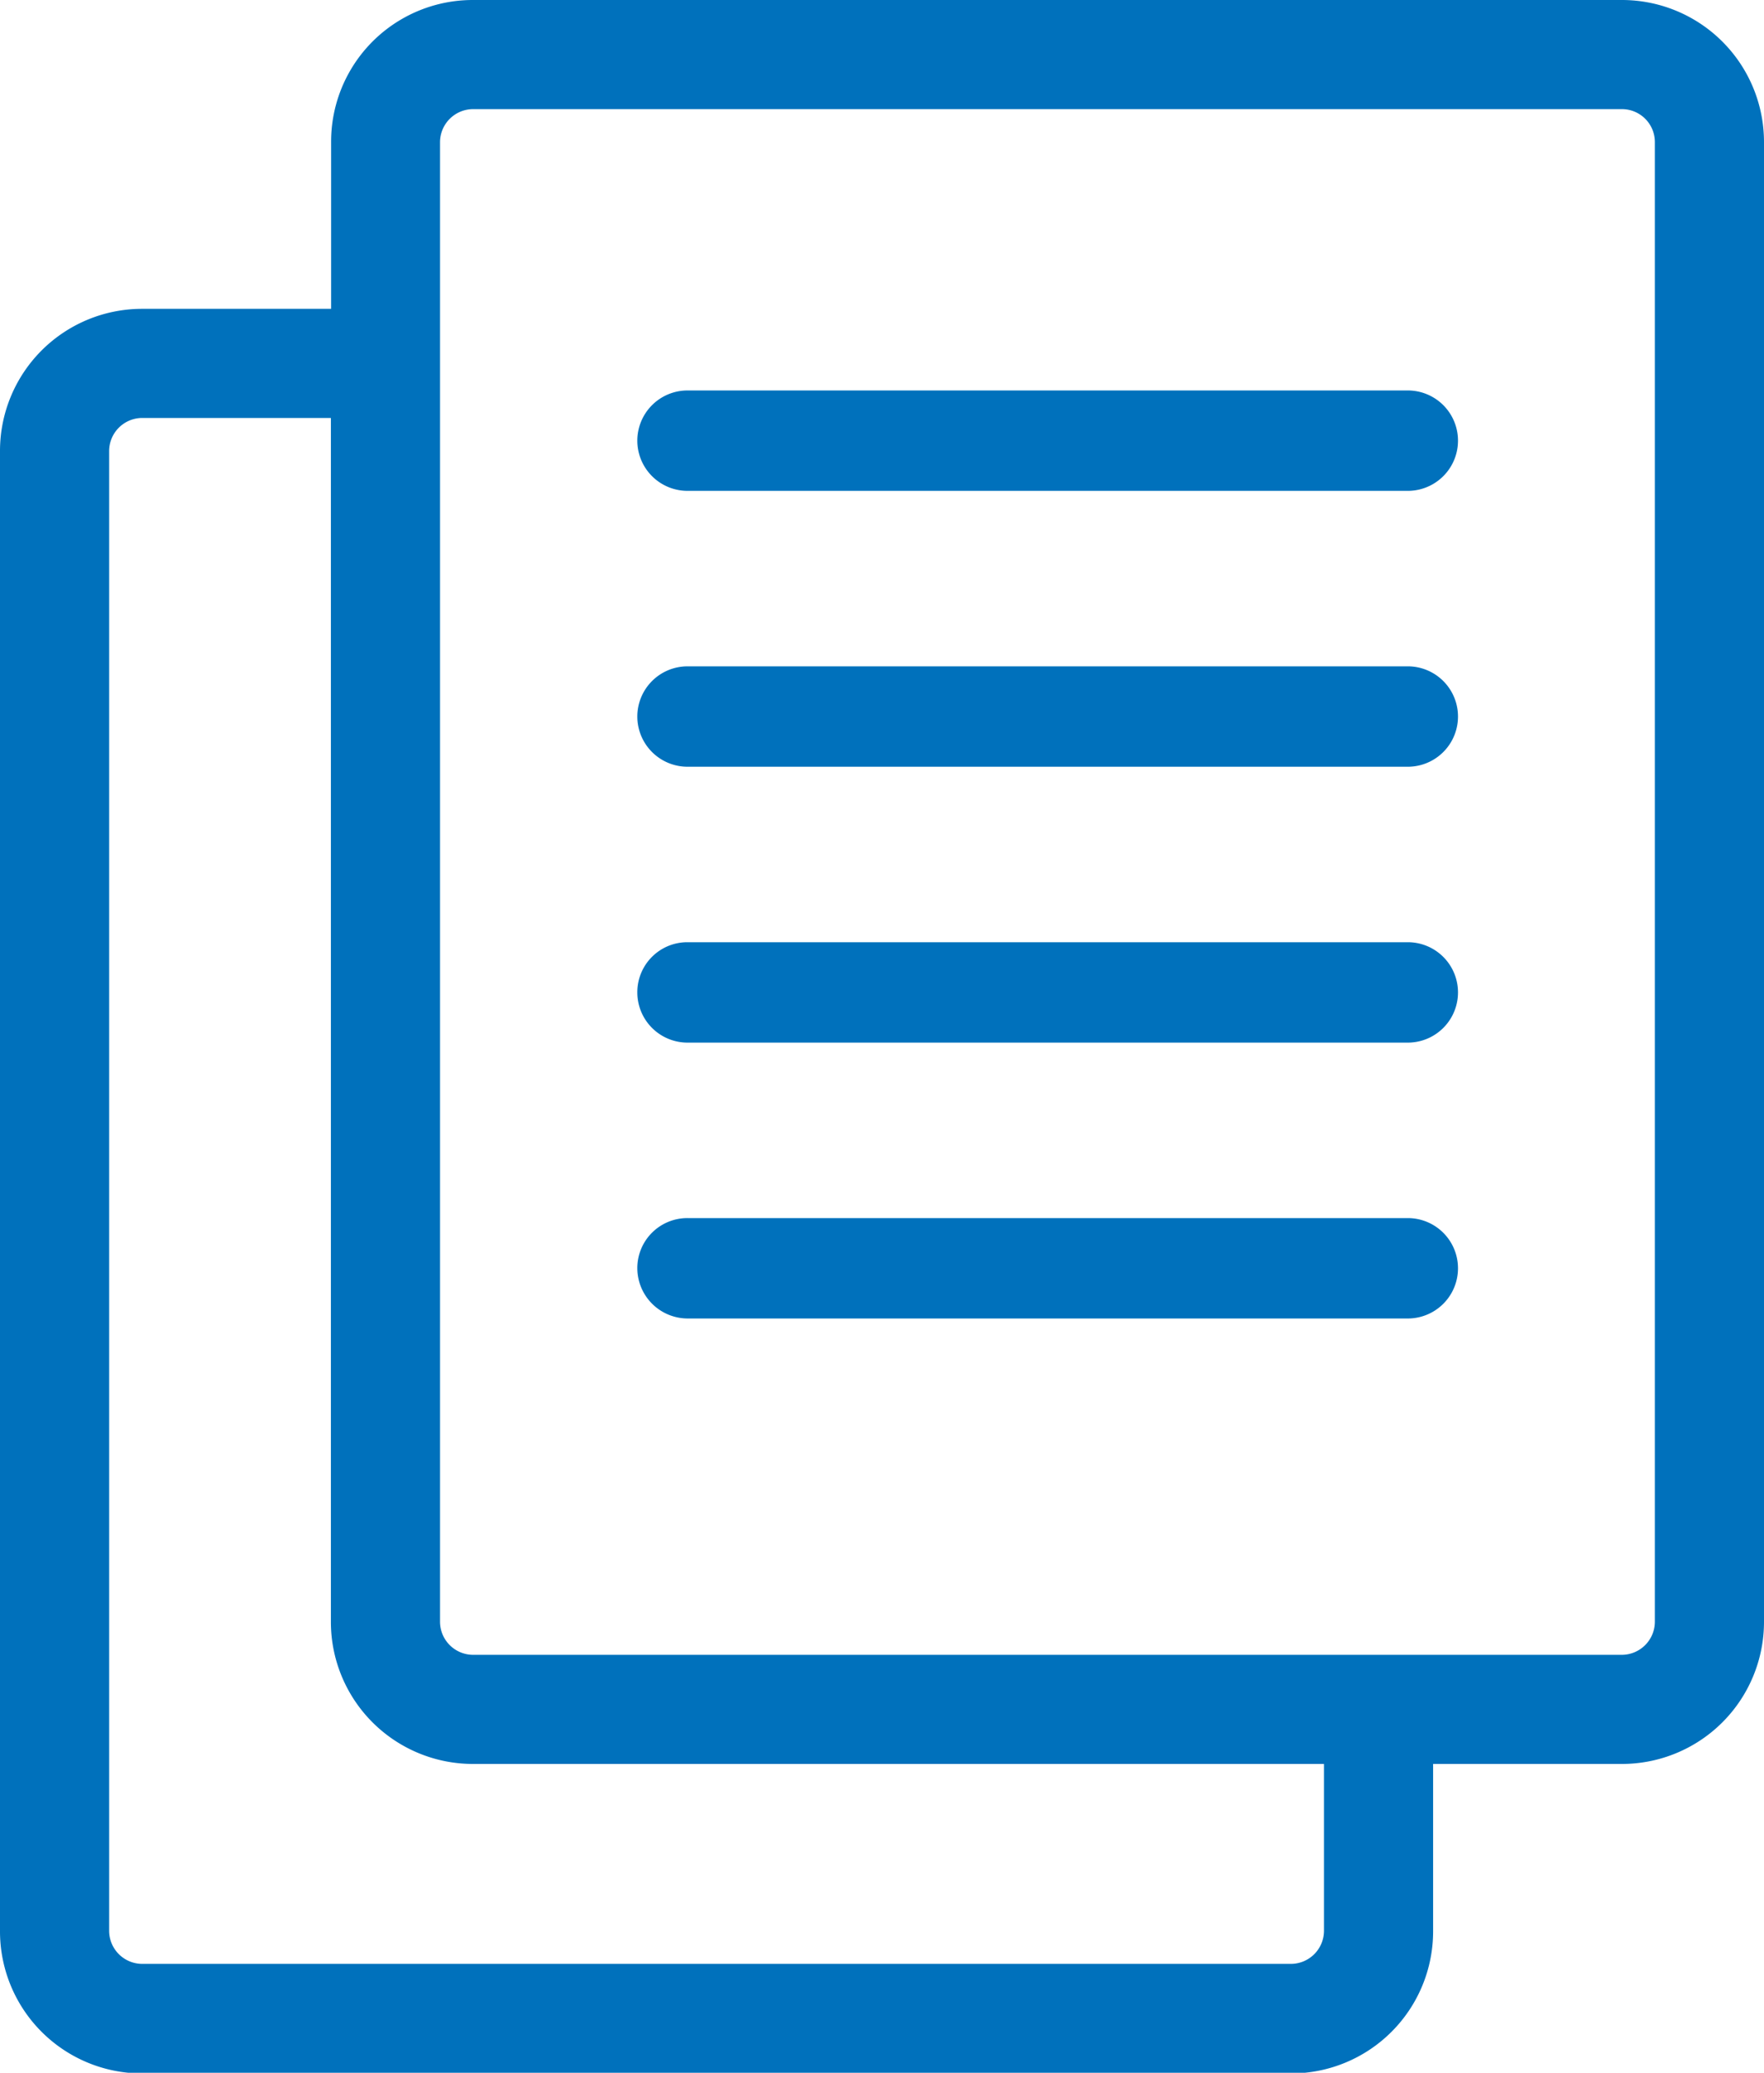
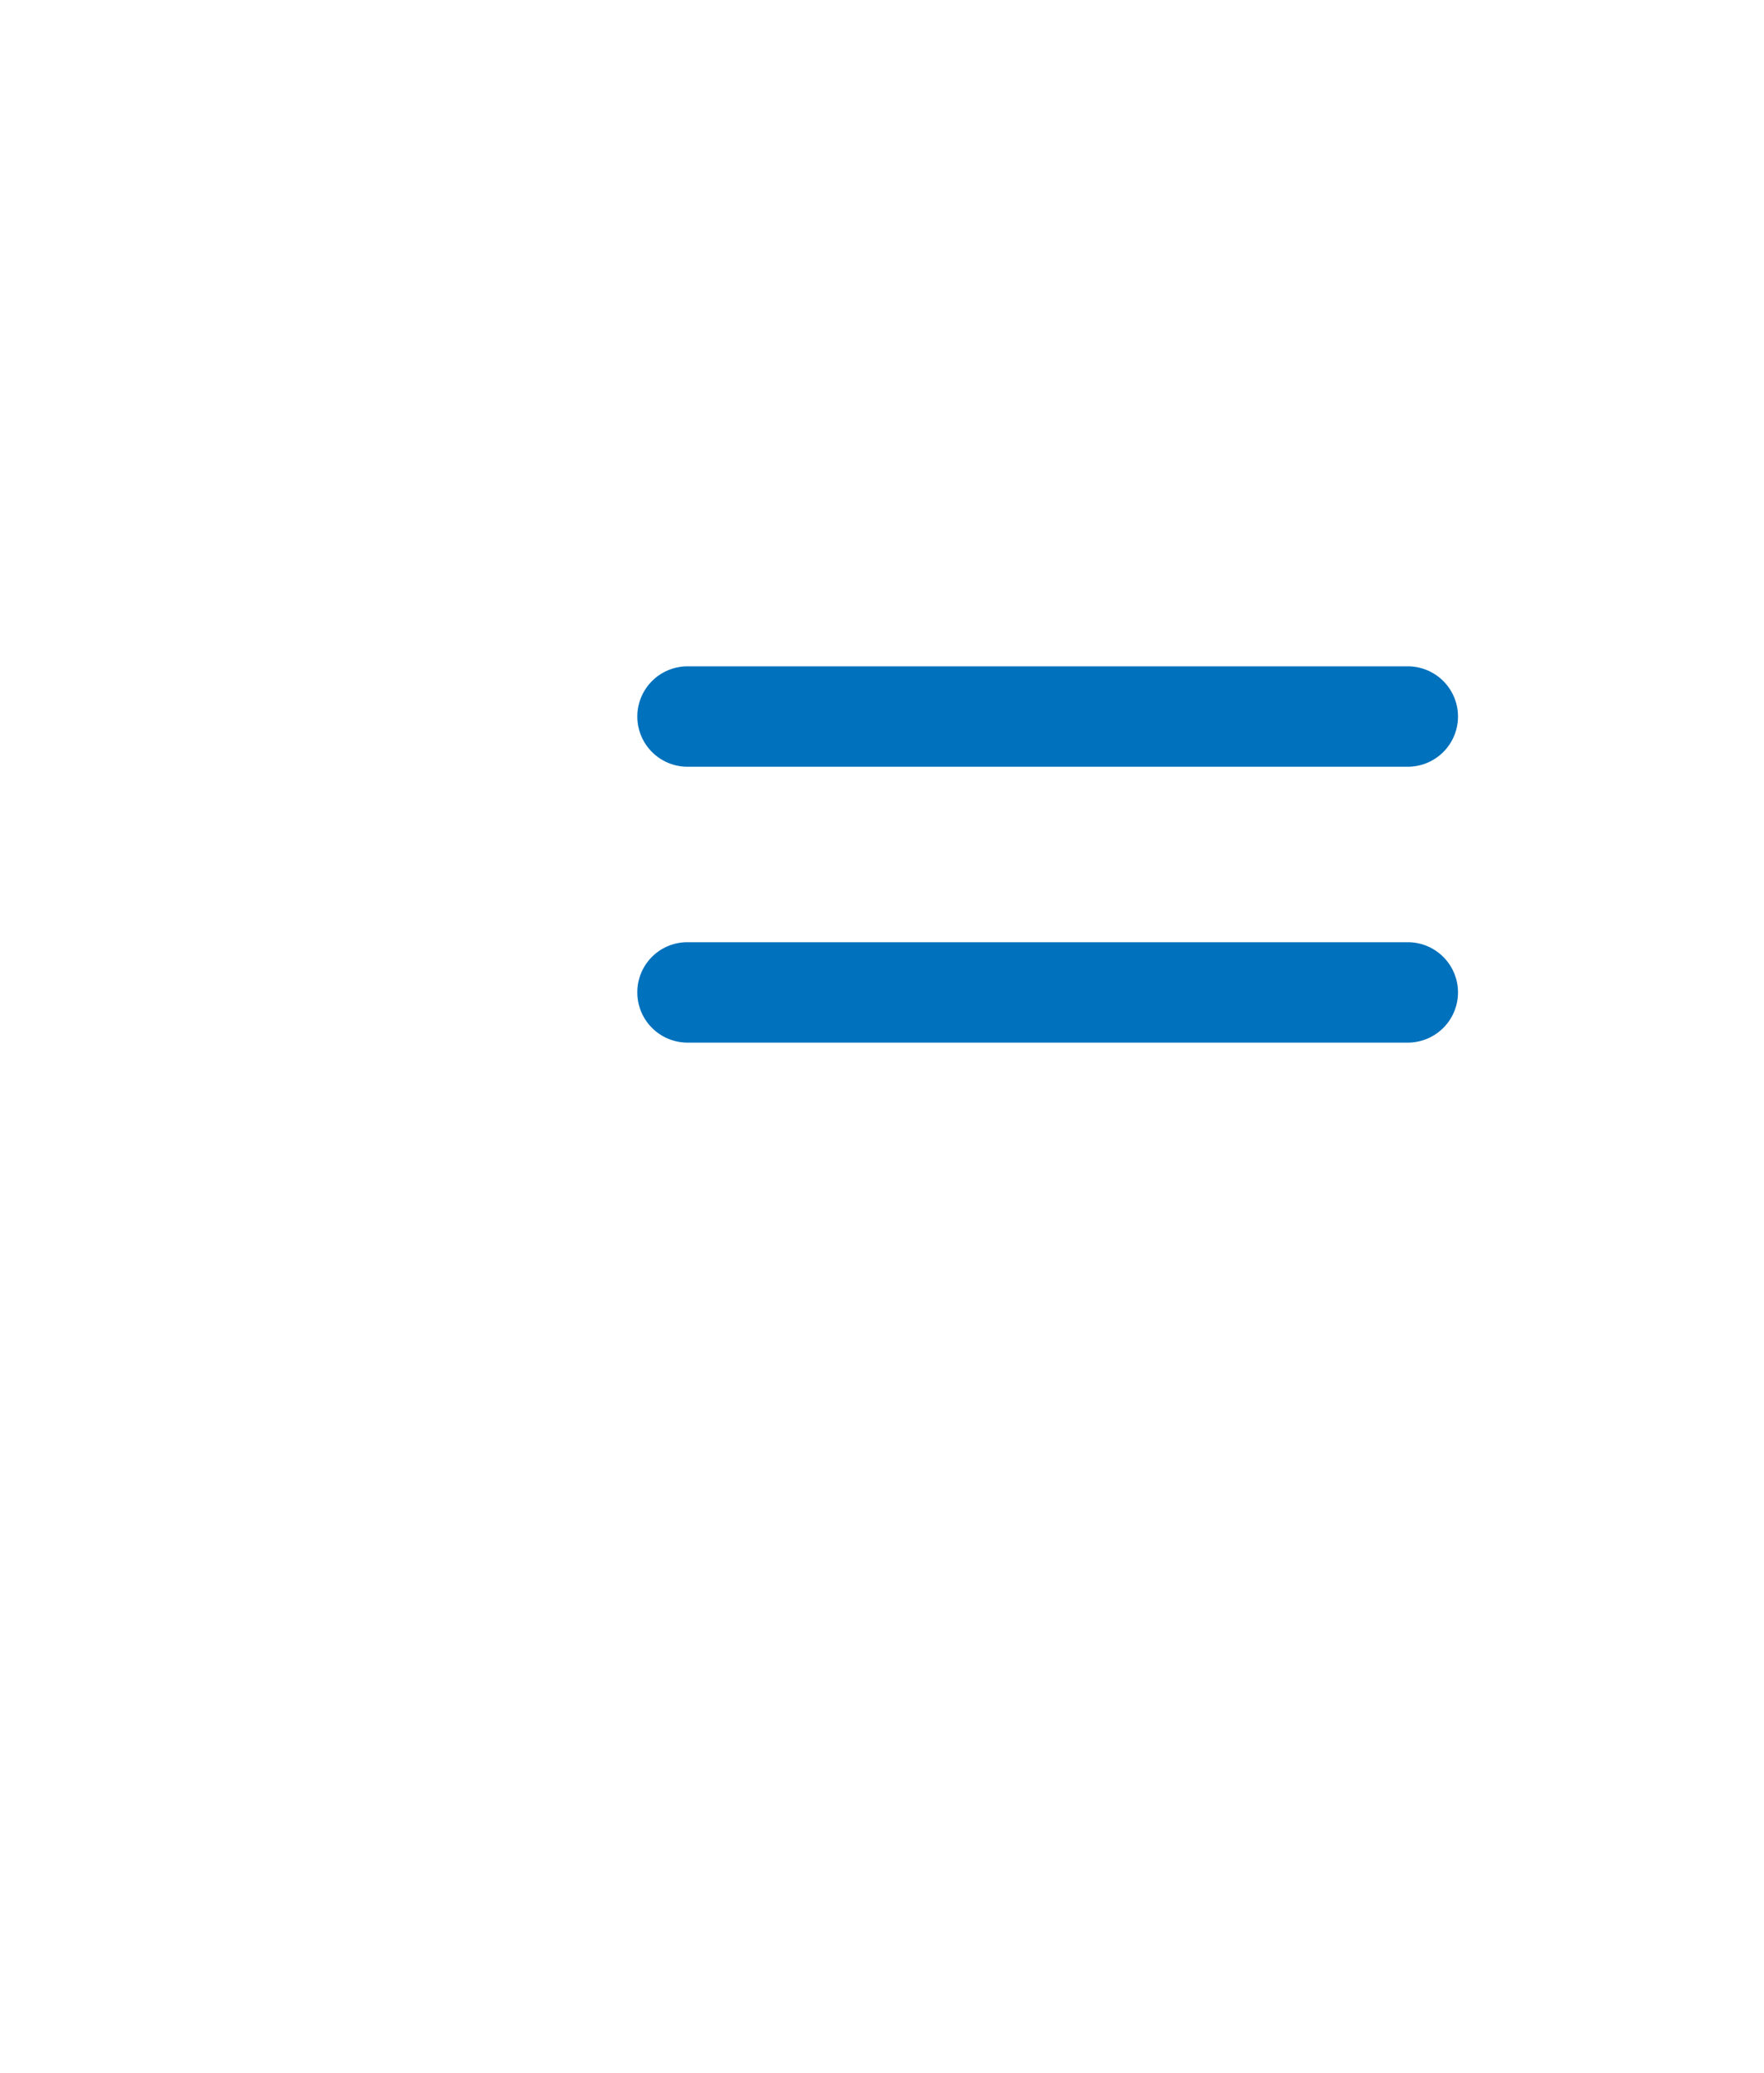
<svg xmlns="http://www.w3.org/2000/svg" viewBox="0 0 80.82 94.97">
  <defs>
    <style>.cls-1{fill:#0071bc;}</style>
  </defs>
  <title>Badge1_ESAsset 6</title>
  <g id="Layer_2" data-name="Layer 2">
    <g id="Layer_1-2" data-name="Layer 1">
-       <path class="cls-1" d="M6.5,14.15A6.51,6.51,0,0,0,0,20.65V88.47A6.51,6.51,0,0,0,6.5,95H59.16a6.51,6.51,0,0,0,6.5-6.5V80.82h8.66a6.51,6.51,0,0,0,6.5-6.5V6.5A6.51,6.51,0,0,0,74.32,0H21.66a6.49,6.49,0,0,0-6.49,6.5v7.65ZM21.66,75.82a1.52,1.52,0,0,1-1.5-1.5V6.5A1.52,1.52,0,0,1,21.66,5H74.32a1.51,1.51,0,0,1,1.5,1.5V74.32a1.52,1.52,0,0,1-1.5,1.5ZM5,20.65a1.52,1.52,0,0,1,1.5-1.5h8.66V74.32a6.51,6.51,0,0,0,6.5,6.5h39v7.66a1.52,1.52,0,0,1-1.5,1.5H6.5A1.52,1.52,0,0,1,5,88.48Z" />
      <path class="cls-1" d="M29.2,32.83a2.3,2.3,0,0,0,2.3,2.3h33a2.3,2.3,0,1,0,0-4.6h-33A2.3,2.3,0,0,0,29.2,32.83Z" />
      <path class="cls-1" d="M29.2,45.47a2.3,2.3,0,0,0,2.3,2.3h33a2.3,2.3,0,1,0,0-4.6h-33A2.29,2.29,0,0,0,29.2,45.47Z" />
-       <path class="cls-1" d="M29.2,58.11a2.31,2.31,0,0,0,2.3,2.3h33a2.3,2.3,0,1,0,0-4.6h-33A2.29,2.29,0,0,0,29.2,58.11Z" />
-       <path class="cls-1" d="M29.2,20.19a2.3,2.3,0,0,0,2.3,2.3h33a2.3,2.3,0,1,0,0-4.6h-33A2.3,2.3,0,0,0,29.2,20.19Z" />
    </g>
  </g>
</svg>